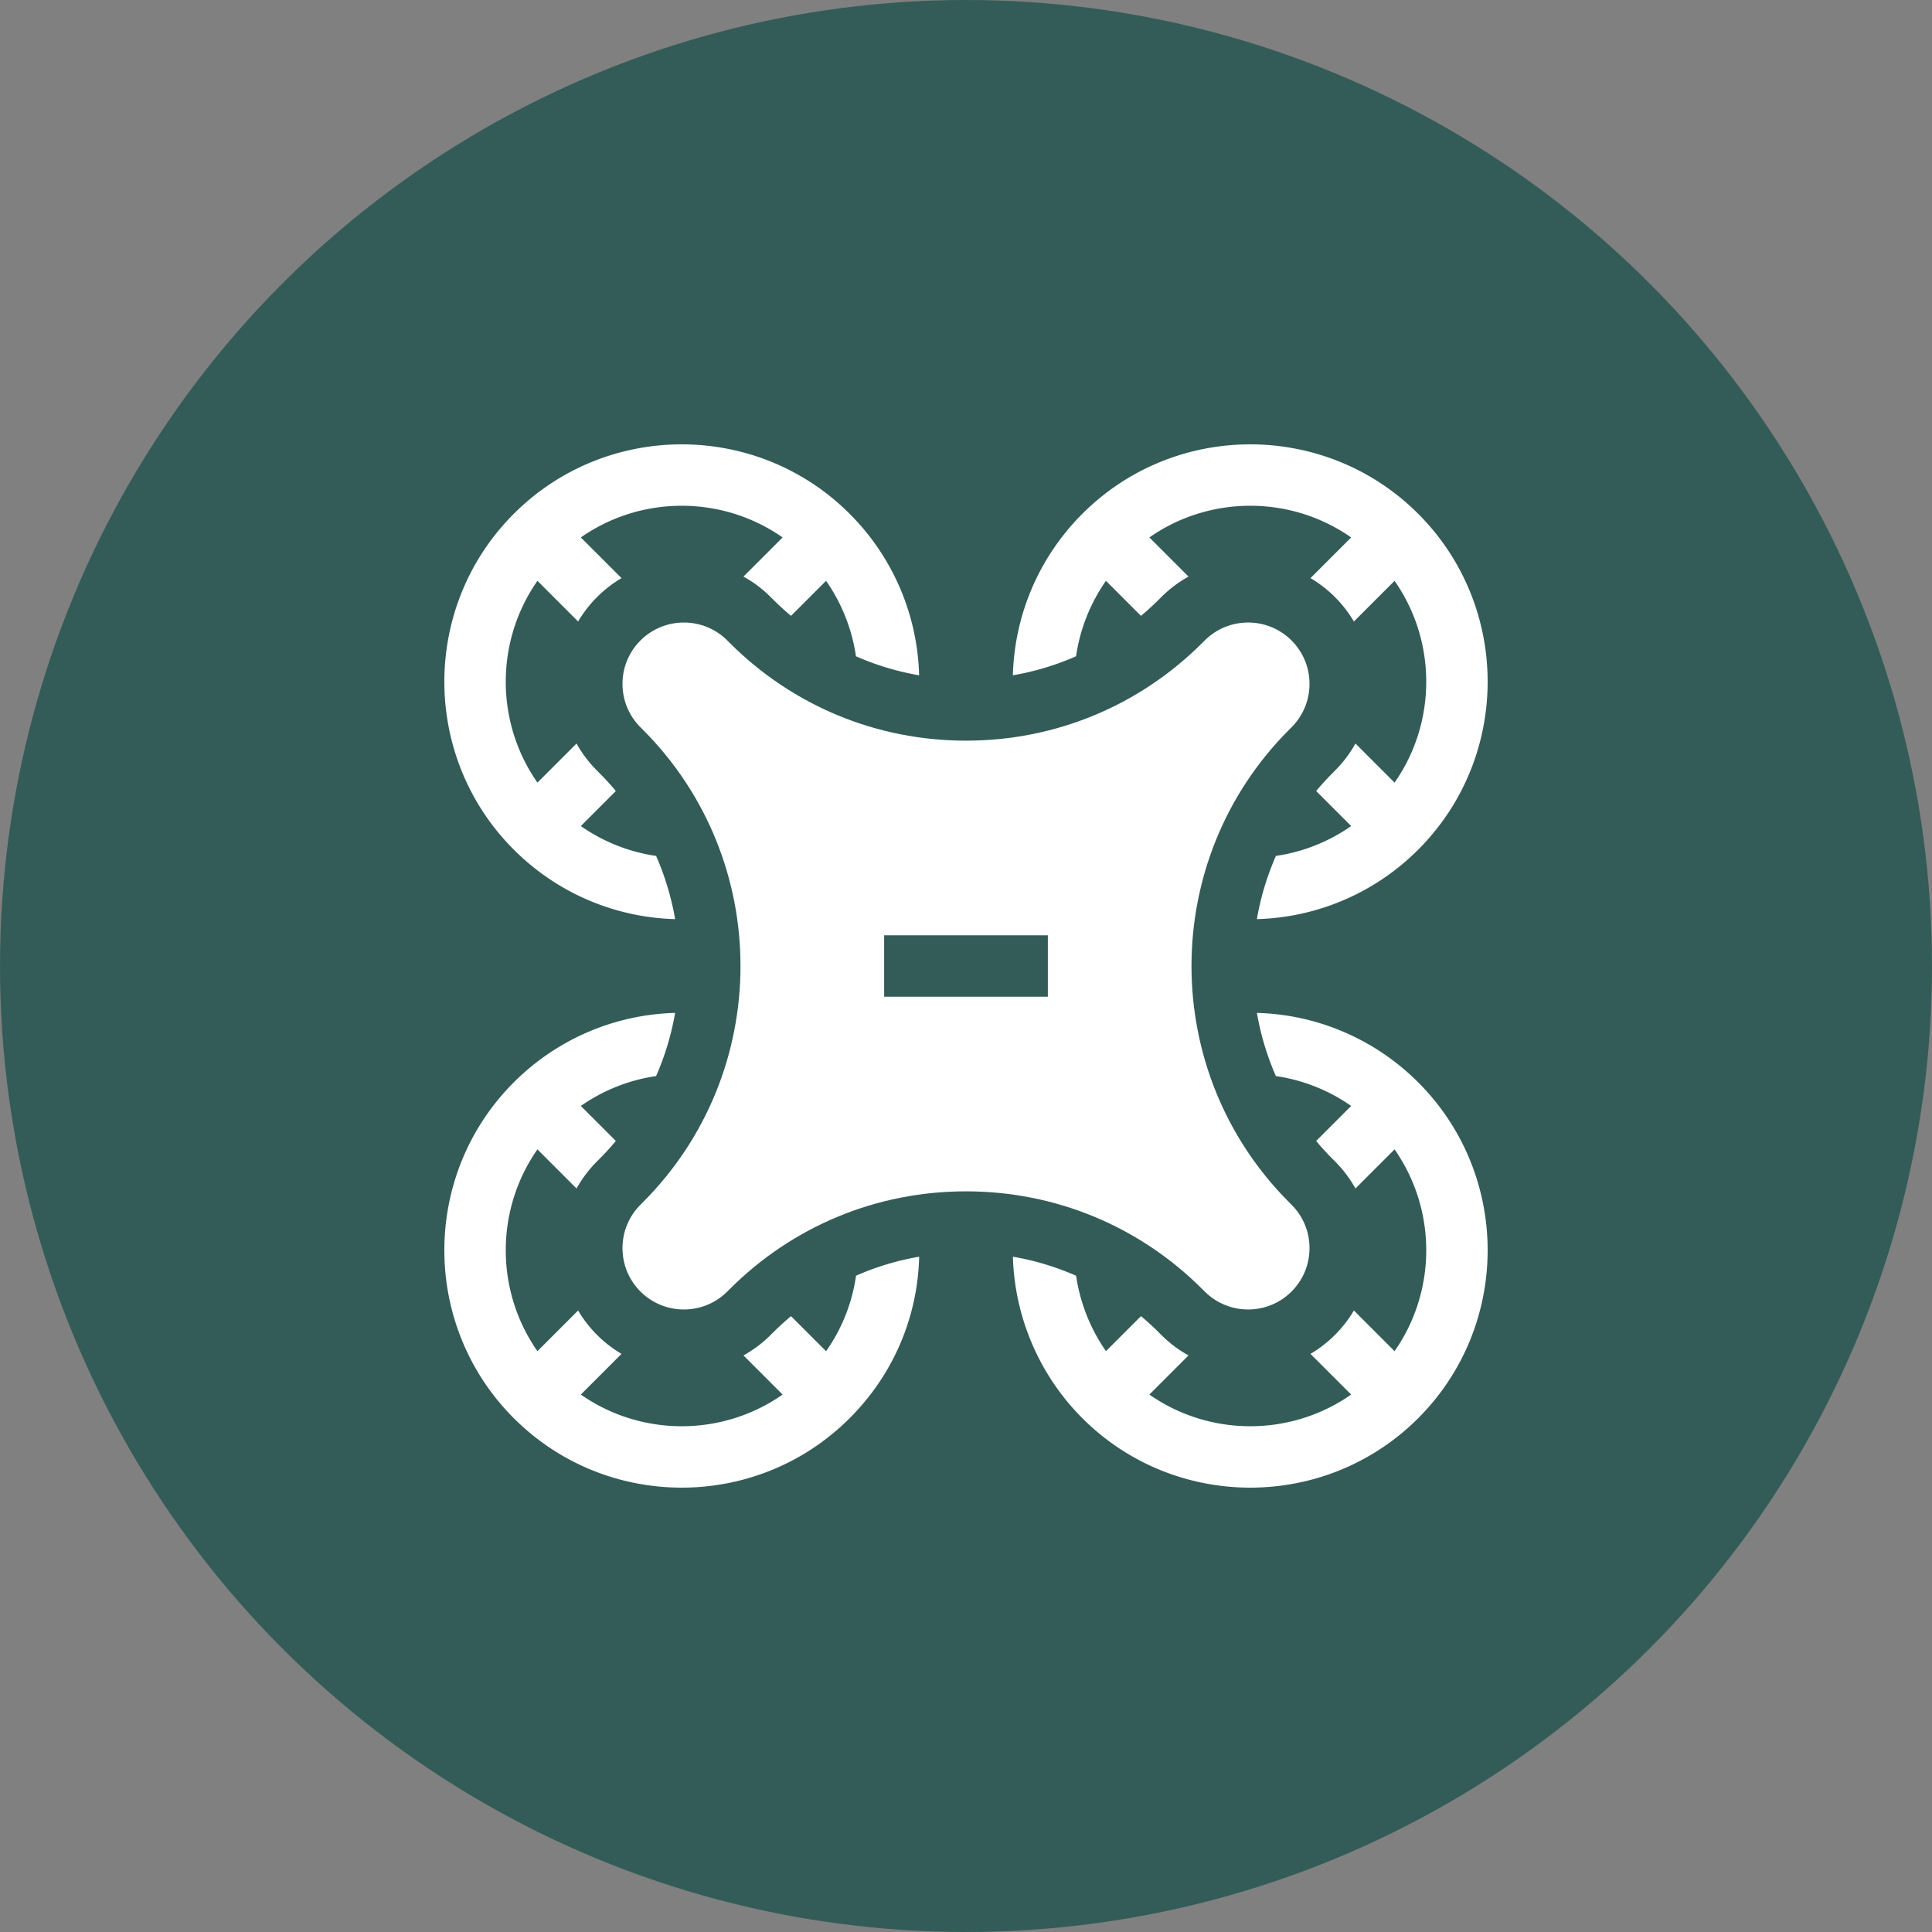
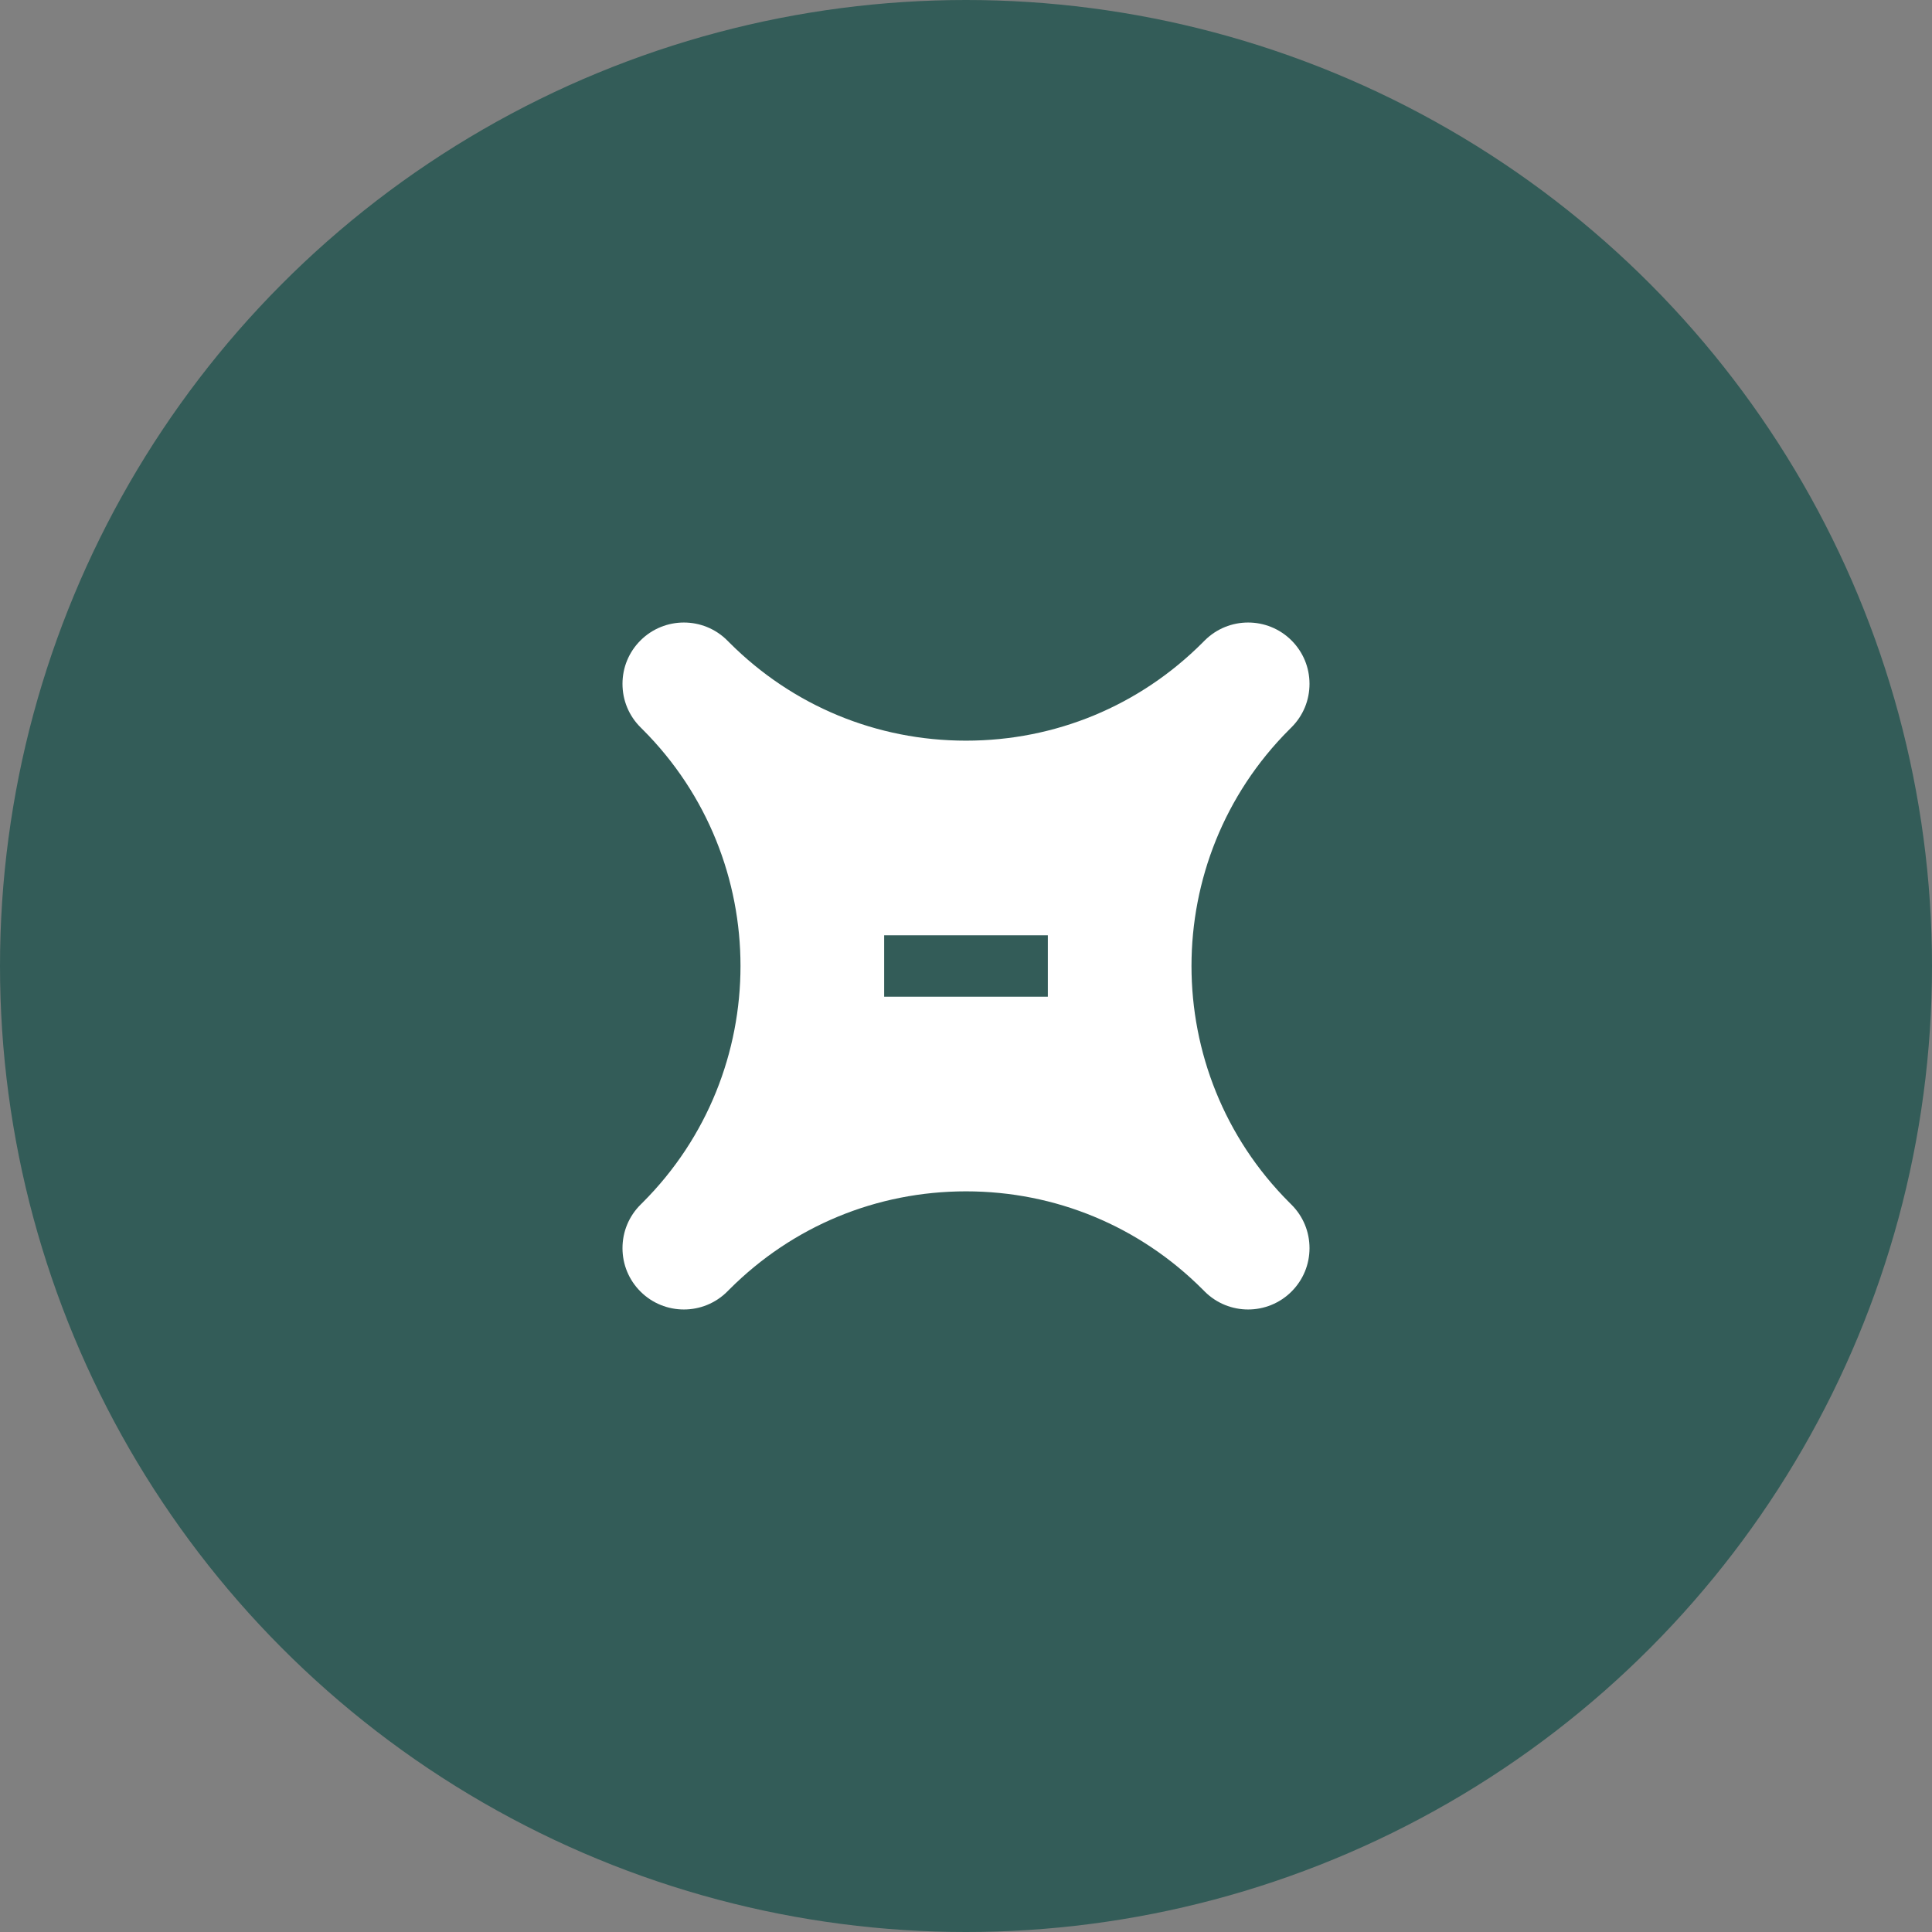
<svg xmlns="http://www.w3.org/2000/svg" width="512" height="512" x="0" y="0" viewBox="0 0 509.891 509.891" style="enable-background:new 0 0 512 512" xml:space="preserve">
  <rect x="0" y="0" width="509.891" height="509.891" fill="#808080" stroke="none" />
  <circle r="254.946" cx="254.946" cy="254.946" fill="#335c58" />
  <g transform="matrix(0.54,0,0,0.54,117.275,117.275)">
-     <path d="M112.781 232.034a133.28 133.28 0 0 0-9.292-30.886 85.762 85.762 0 0 1-36.797-14.603l17.117-17.117a134.35 134.35 0 0 0-8.082-8.85l-1.095-1.095a60.23 60.23 0 0 1-10.028-13.276l-19.111 19.111c-20.642-29.495-20.642-69.119 0-98.614l19.87 19.87a60.357 60.357 0 0 1 9.272-11.941 59.904 59.904 0 0 1 11.949-9.264l-19.88-19.877c29.495-20.642 69.119-20.642 98.614 0L146.191 64.62a59.804 59.804 0 0 1 13.295 10.014l1.095 1.095a136.076 136.076 0 0 0 8.842 8.085l17.122-17.122a85.757 85.757 0 0 1 14.614 36.879 132.065 132.065 0 0 0 30.873 9.295c-.786-29.562-12.785-57.76-33.95-78.925-45.254-45.254-118.888-45.254-164.142 0s-45.254 118.888 0 164.142c21.147 21.146 49.308 33.144 78.841 33.951zM308.732 103.57a85.757 85.757 0 0 1 14.614-36.879l17.122 17.122a136.156 136.156 0 0 0 8.845-8.087l1.09-1.091a59.825 59.825 0 0 1 13.298-10.015l-19.128-19.128c29.495-20.642 69.119-20.642 98.614 0L423.309 65.37a59.87 59.87 0 0 1 11.948 9.264 60.394 60.394 0 0 1 9.272 11.941l19.87-19.87c20.642 29.495 20.642 69.119 0 98.614l-19.111-19.111a60.273 60.273 0 0 1-10.03 13.278l-1.09 1.091a134.669 134.669 0 0 0-8.084 8.852l17.116 17.116a85.786 85.786 0 0 1-36.796 14.603 133.295 133.295 0 0 0-9.292 30.886c29.53-.807 57.695-12.806 78.839-33.951 45.254-45.254 45.254-118.888 0-164.142-45.254-45.255-118.888-45.254-164.142 0-21.165 21.165-33.165 49.363-33.95 78.925a132.115 132.115 0 0 0 30.873-9.296zM397.112 277.863a133.262 133.262 0 0 0 9.29 30.878 85.774 85.774 0 0 1 36.798 14.605l-17.117 17.117a134.098 134.098 0 0 0 8.082 8.85l1.095 1.095a60.23 60.23 0 0 1 10.028 13.276l19.111-19.111c20.642 29.495 20.642 69.119 0 98.614l-19.87-19.87a60.357 60.357 0 0 1-9.272 11.941 59.904 59.904 0 0 1-11.949 9.264l19.878 19.877c-29.495 20.642-69.119 20.642-98.614 0l19.128-19.127a59.804 59.804 0 0 1-13.295-10.014l-1.095-1.095a136.076 136.076 0 0 0-8.842-8.085l-17.11 17.11a86.547 86.547 0 0 1-14.607-36.86 132.079 132.079 0 0 0-30.881-9.301c.823 29.524 12.954 57.938 33.94 78.923 22.627 22.627 52.349 33.94 82.071 33.94s59.444-11.313 82.071-33.94c45.254-45.254 45.254-118.888 0-164.142-21.146-21.144-49.308-33.136-78.84-33.945zM201.205 406.302a84.886 84.886 0 0 1-14.64 36.918l-17.142-17.142a136.156 136.156 0 0 0-8.845 8.087l-1.09 1.091a59.825 59.825 0 0 1-13.298 10.015l19.128 19.128c-29.495 20.642-69.119 20.642-98.614 0l19.878-19.877a59.87 59.87 0 0 1-11.948-9.264 60.386 60.386 0 0 1-9.272-11.941l-19.87 19.87c-20.642-29.495-20.642-69.119 0-98.614l19.111 19.111a60.273 60.273 0 0 1 10.03-13.278l1.09-1.091a134.43 134.43 0 0 0 8.084-8.853L66.69 323.345a85.75 85.75 0 0 1 36.798-14.605 133.283 133.283 0 0 0 9.29-30.877c-29.53.811-57.695 12.801-78.839 33.946-45.254 45.254-45.254 118.888 0 164.142 22.629 22.63 52.345 33.943 82.071 33.94 29.718-.002 59.447-11.316 82.071-33.94 21.366-21.366 33.252-49.383 33.969-78.928a132.091 132.091 0 0 0-30.845 9.279z" fill="#ffffff" opacity="1" data-original="#000000" />
    <path d="M412.95 370.524c-63.729-63.729-63.729-167.427.002-231.158l1.09-1.091c5.668-5.668 8.789-13.202 8.789-21.215 0-8.014-3.121-15.547-8.787-21.214-11.696-11.695-30.729-11.695-42.426 0l-1.09 1.091c-30.875 30.875-71.922 47.877-115.583 47.877s-84.708-17.002-115.58-47.875l-1.095-1.095c-11.694-11.694-30.727-11.692-42.424.002-5.666 5.667-8.787 13.2-8.787 21.214 0 8.013 3.121 15.547 8.787 21.213l1.095 1.095c63.729 63.729 63.729 167.427-.002 231.158l-1.09 1.091c-5.668 5.668-8.789 13.202-8.789 21.215 0 8.014 3.121 15.547 8.787 21.214 11.696 11.696 30.729 11.696 42.426 0l1.09-1.091c30.875-30.875 71.922-47.877 115.583-47.877s84.708 17.002 115.58 47.875l1.095 1.095c11.695 11.696 30.728 11.694 42.424-.002 5.666-5.667 8.787-13.2 8.787-21.214 0-8.013-3.121-15.547-8.787-21.213zM294.946 269.946h-80v-30h80z" fill="#ffffff" opacity="1" data-original="#000000" />
  </g>
</svg>